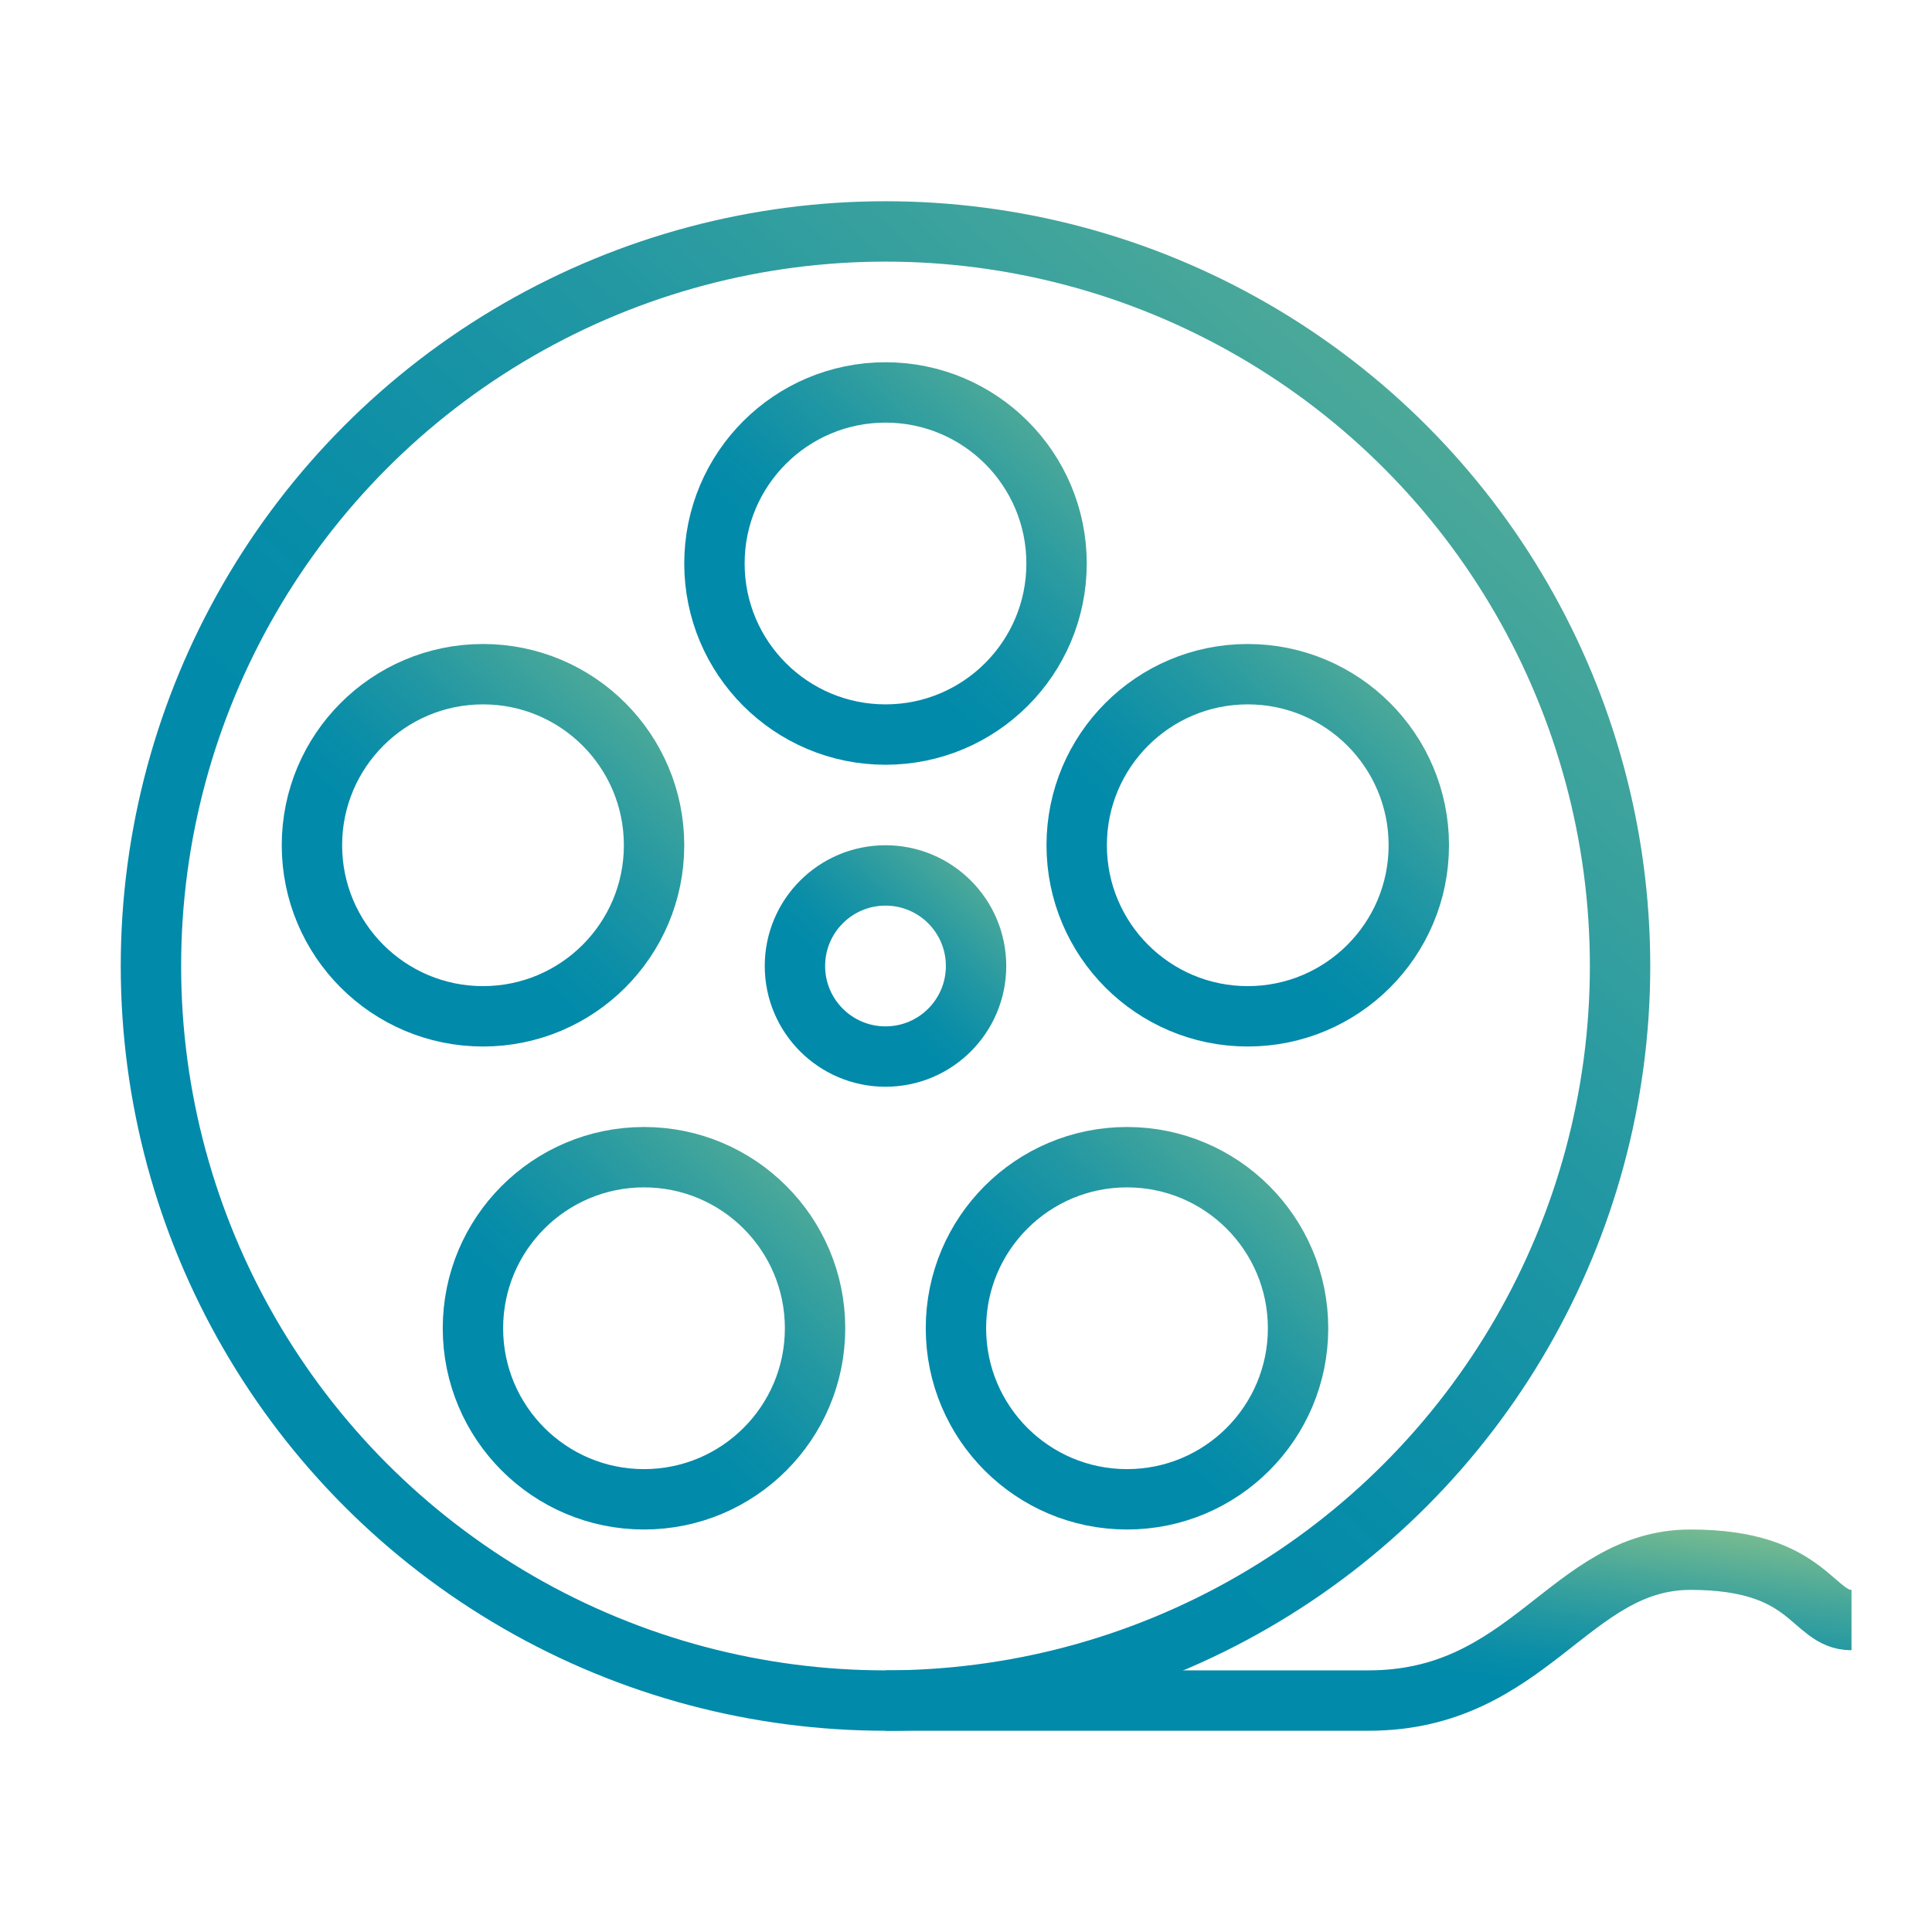
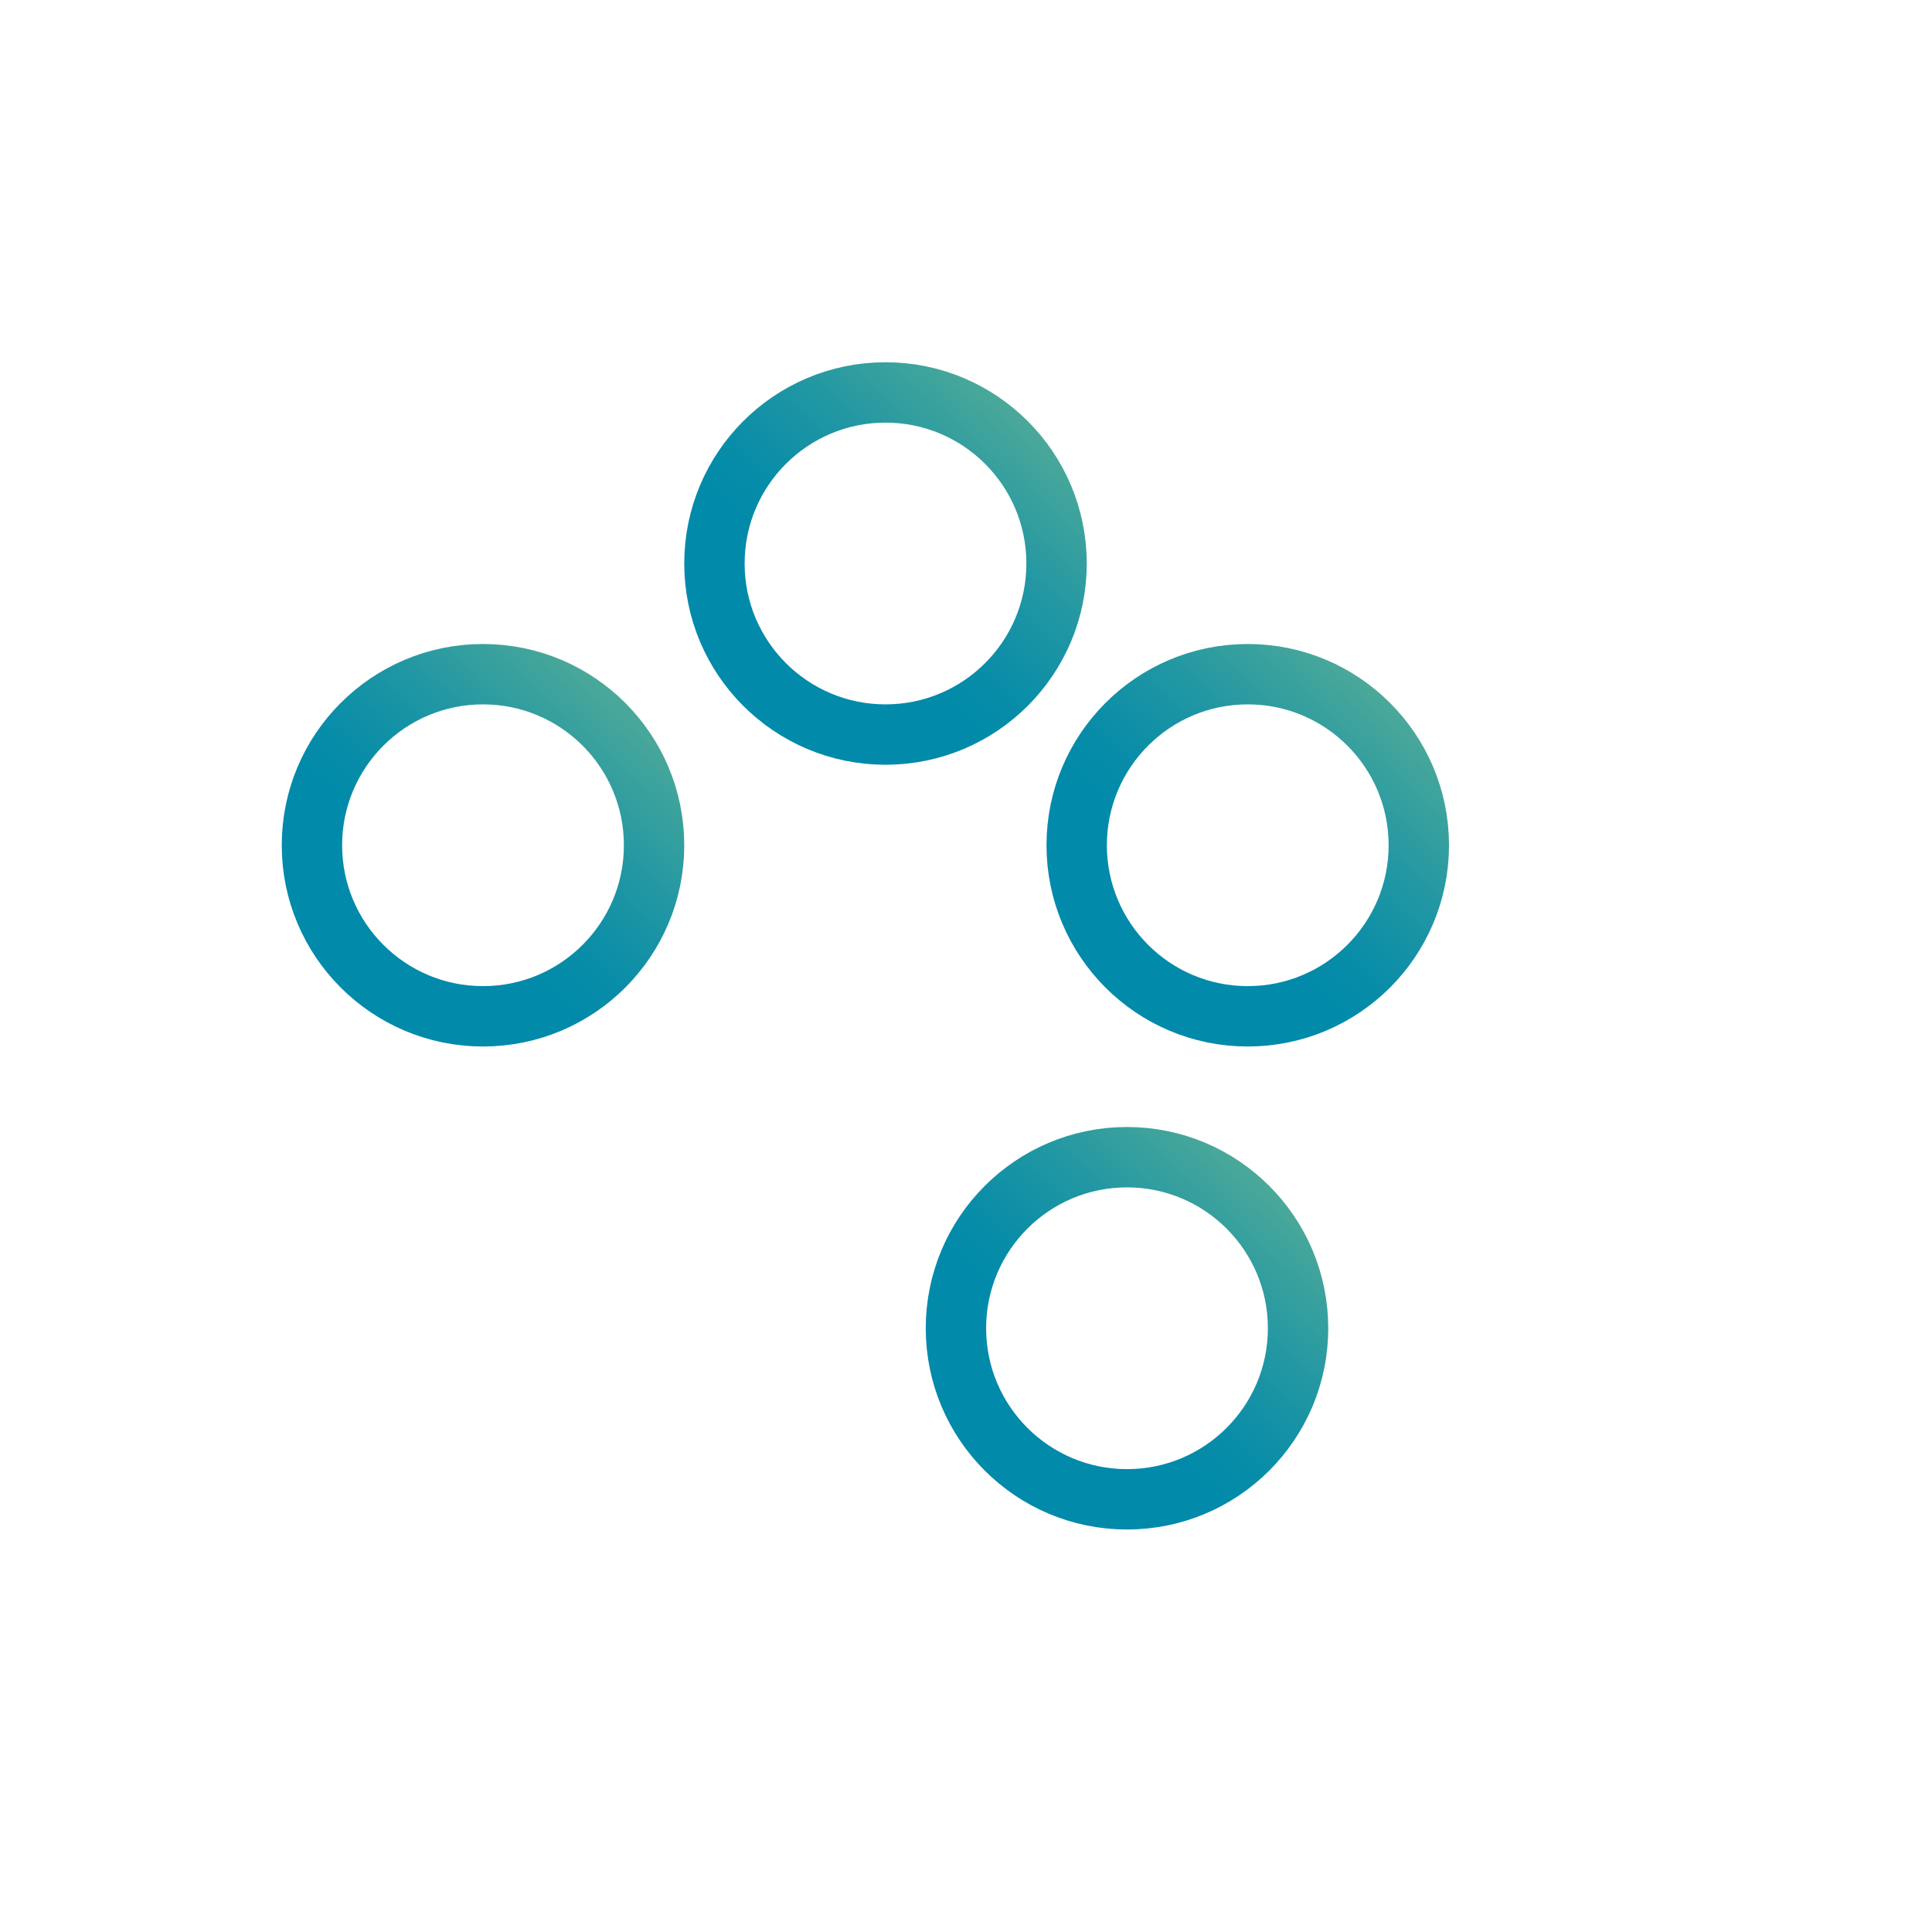
<svg xmlns="http://www.w3.org/2000/svg" width="48" height="48" viewBox="0 0 48 48" fill="none">
-   <circle cx="22" cy="24" r="18.25" stroke="url(#paint0_linear_660_27243)" stroke-width="1.5" />
-   <path d="M22 42.25C25.667 42.25 30 42.25 34 42.25C38 42.25 39 38.75 42 38.75C45 38.75 45 40.25 46 40.25" stroke="url(#paint1_linear_660_27243)" stroke-width="1.5" />
-   <circle cx="22" cy="24" r="2.25" stroke="url(#paint2_linear_660_27243)" stroke-width="1.5" />
  <circle cx="22" cy="14" r="4.25" stroke="url(#paint3_linear_660_27243)" stroke-width="1.5" />
  <circle cx="31" cy="21" r="4.25" stroke="url(#paint4_linear_660_27243)" stroke-width="1.5" />
  <circle cx="12" cy="21" r="4.25" stroke="url(#paint5_linear_660_27243)" stroke-width="1.5" />
-   <circle cx="16" cy="33" r="4.25" stroke="url(#paint6_linear_660_27243)" stroke-width="1.5" />
  <circle cx="28" cy="33" r="4.25" stroke="url(#paint7_linear_660_27243)" stroke-width="1.5" />
  <defs>
    <linearGradient id="paint0_linear_660_27243" x1="8.872" y1="38.512" x2="53.073" y2="-10.342" gradientUnits="userSpaceOnUse">
      <stop offset="0.2" stop-color="#018AAA" />
      <stop offset="0.28" stop-color="#098DA8" />
      <stop offset="0.41" stop-color="#2197A3" />
      <stop offset="0.57" stop-color="#47A79A" />
      <stop offset="0.76" stop-color="#7CBD8F" />
      <stop offset="0.97" stop-color="#C0DA80" />
      <stop offset="1" stop-color="#CCDF7E" />
    </linearGradient>
    <linearGradient id="paint1_linear_660_27243" x1="25.709" y1="41.837" x2="26.77" y2="33.794" gradientUnits="userSpaceOnUse">
      <stop offset="0.2" stop-color="#018AAA" />
      <stop offset="0.28" stop-color="#098DA8" />
      <stop offset="0.41" stop-color="#2197A3" />
      <stop offset="0.57" stop-color="#47A79A" />
      <stop offset="0.76" stop-color="#7CBD8F" />
      <stop offset="0.97" stop-color="#C0DA80" />
      <stop offset="1" stop-color="#CCDF7E" />
    </linearGradient>
    <linearGradient id="paint2_linear_660_27243" x1="19.927" y1="26.291" x2="26.906" y2="18.578" gradientUnits="userSpaceOnUse">
      <stop offset="0.2" stop-color="#018AAA" />
      <stop offset="0.28" stop-color="#098DA8" />
      <stop offset="0.41" stop-color="#2197A3" />
      <stop offset="0.57" stop-color="#47A79A" />
      <stop offset="0.76" stop-color="#7CBD8F" />
      <stop offset="0.97" stop-color="#C0DA80" />
      <stop offset="1" stop-color="#CCDF7E" />
    </linearGradient>
    <linearGradient id="paint3_linear_660_27243" x1="18.545" y1="17.819" x2="30.177" y2="4.963" gradientUnits="userSpaceOnUse">
      <stop offset="0.2" stop-color="#018AAA" />
      <stop offset="0.28" stop-color="#098DA8" />
      <stop offset="0.41" stop-color="#2197A3" />
      <stop offset="0.57" stop-color="#47A79A" />
      <stop offset="0.76" stop-color="#7CBD8F" />
      <stop offset="0.97" stop-color="#C0DA80" />
      <stop offset="1" stop-color="#CCDF7E" />
    </linearGradient>
    <linearGradient id="paint4_linear_660_27243" x1="27.545" y1="24.819" x2="39.177" y2="11.963" gradientUnits="userSpaceOnUse">
      <stop offset="0.2" stop-color="#018AAA" />
      <stop offset="0.28" stop-color="#098DA8" />
      <stop offset="0.41" stop-color="#2197A3" />
      <stop offset="0.57" stop-color="#47A79A" />
      <stop offset="0.76" stop-color="#7CBD8F" />
      <stop offset="0.97" stop-color="#C0DA80" />
      <stop offset="1" stop-color="#CCDF7E" />
    </linearGradient>
    <linearGradient id="paint5_linear_660_27243" x1="8.545" y1="24.819" x2="20.177" y2="11.963" gradientUnits="userSpaceOnUse">
      <stop offset="0.2" stop-color="#018AAA" />
      <stop offset="0.28" stop-color="#098DA8" />
      <stop offset="0.41" stop-color="#2197A3" />
      <stop offset="0.57" stop-color="#47A79A" />
      <stop offset="0.76" stop-color="#7CBD8F" />
      <stop offset="0.97" stop-color="#C0DA80" />
      <stop offset="1" stop-color="#CCDF7E" />
    </linearGradient>
    <linearGradient id="paint6_linear_660_27243" x1="12.545" y1="36.819" x2="24.177" y2="23.963" gradientUnits="userSpaceOnUse">
      <stop offset="0.2" stop-color="#018AAA" />
      <stop offset="0.28" stop-color="#098DA8" />
      <stop offset="0.41" stop-color="#2197A3" />
      <stop offset="0.57" stop-color="#47A79A" />
      <stop offset="0.76" stop-color="#7CBD8F" />
      <stop offset="0.97" stop-color="#C0DA80" />
      <stop offset="1" stop-color="#CCDF7E" />
    </linearGradient>
    <linearGradient id="paint7_linear_660_27243" x1="24.545" y1="36.819" x2="36.177" y2="23.963" gradientUnits="userSpaceOnUse">
      <stop offset="0.2" stop-color="#018AAA" />
      <stop offset="0.28" stop-color="#098DA8" />
      <stop offset="0.41" stop-color="#2197A3" />
      <stop offset="0.57" stop-color="#47A79A" />
      <stop offset="0.76" stop-color="#7CBD8F" />
      <stop offset="0.97" stop-color="#C0DA80" />
      <stop offset="1" stop-color="#CCDF7E" />
    </linearGradient>
  </defs>
</svg>